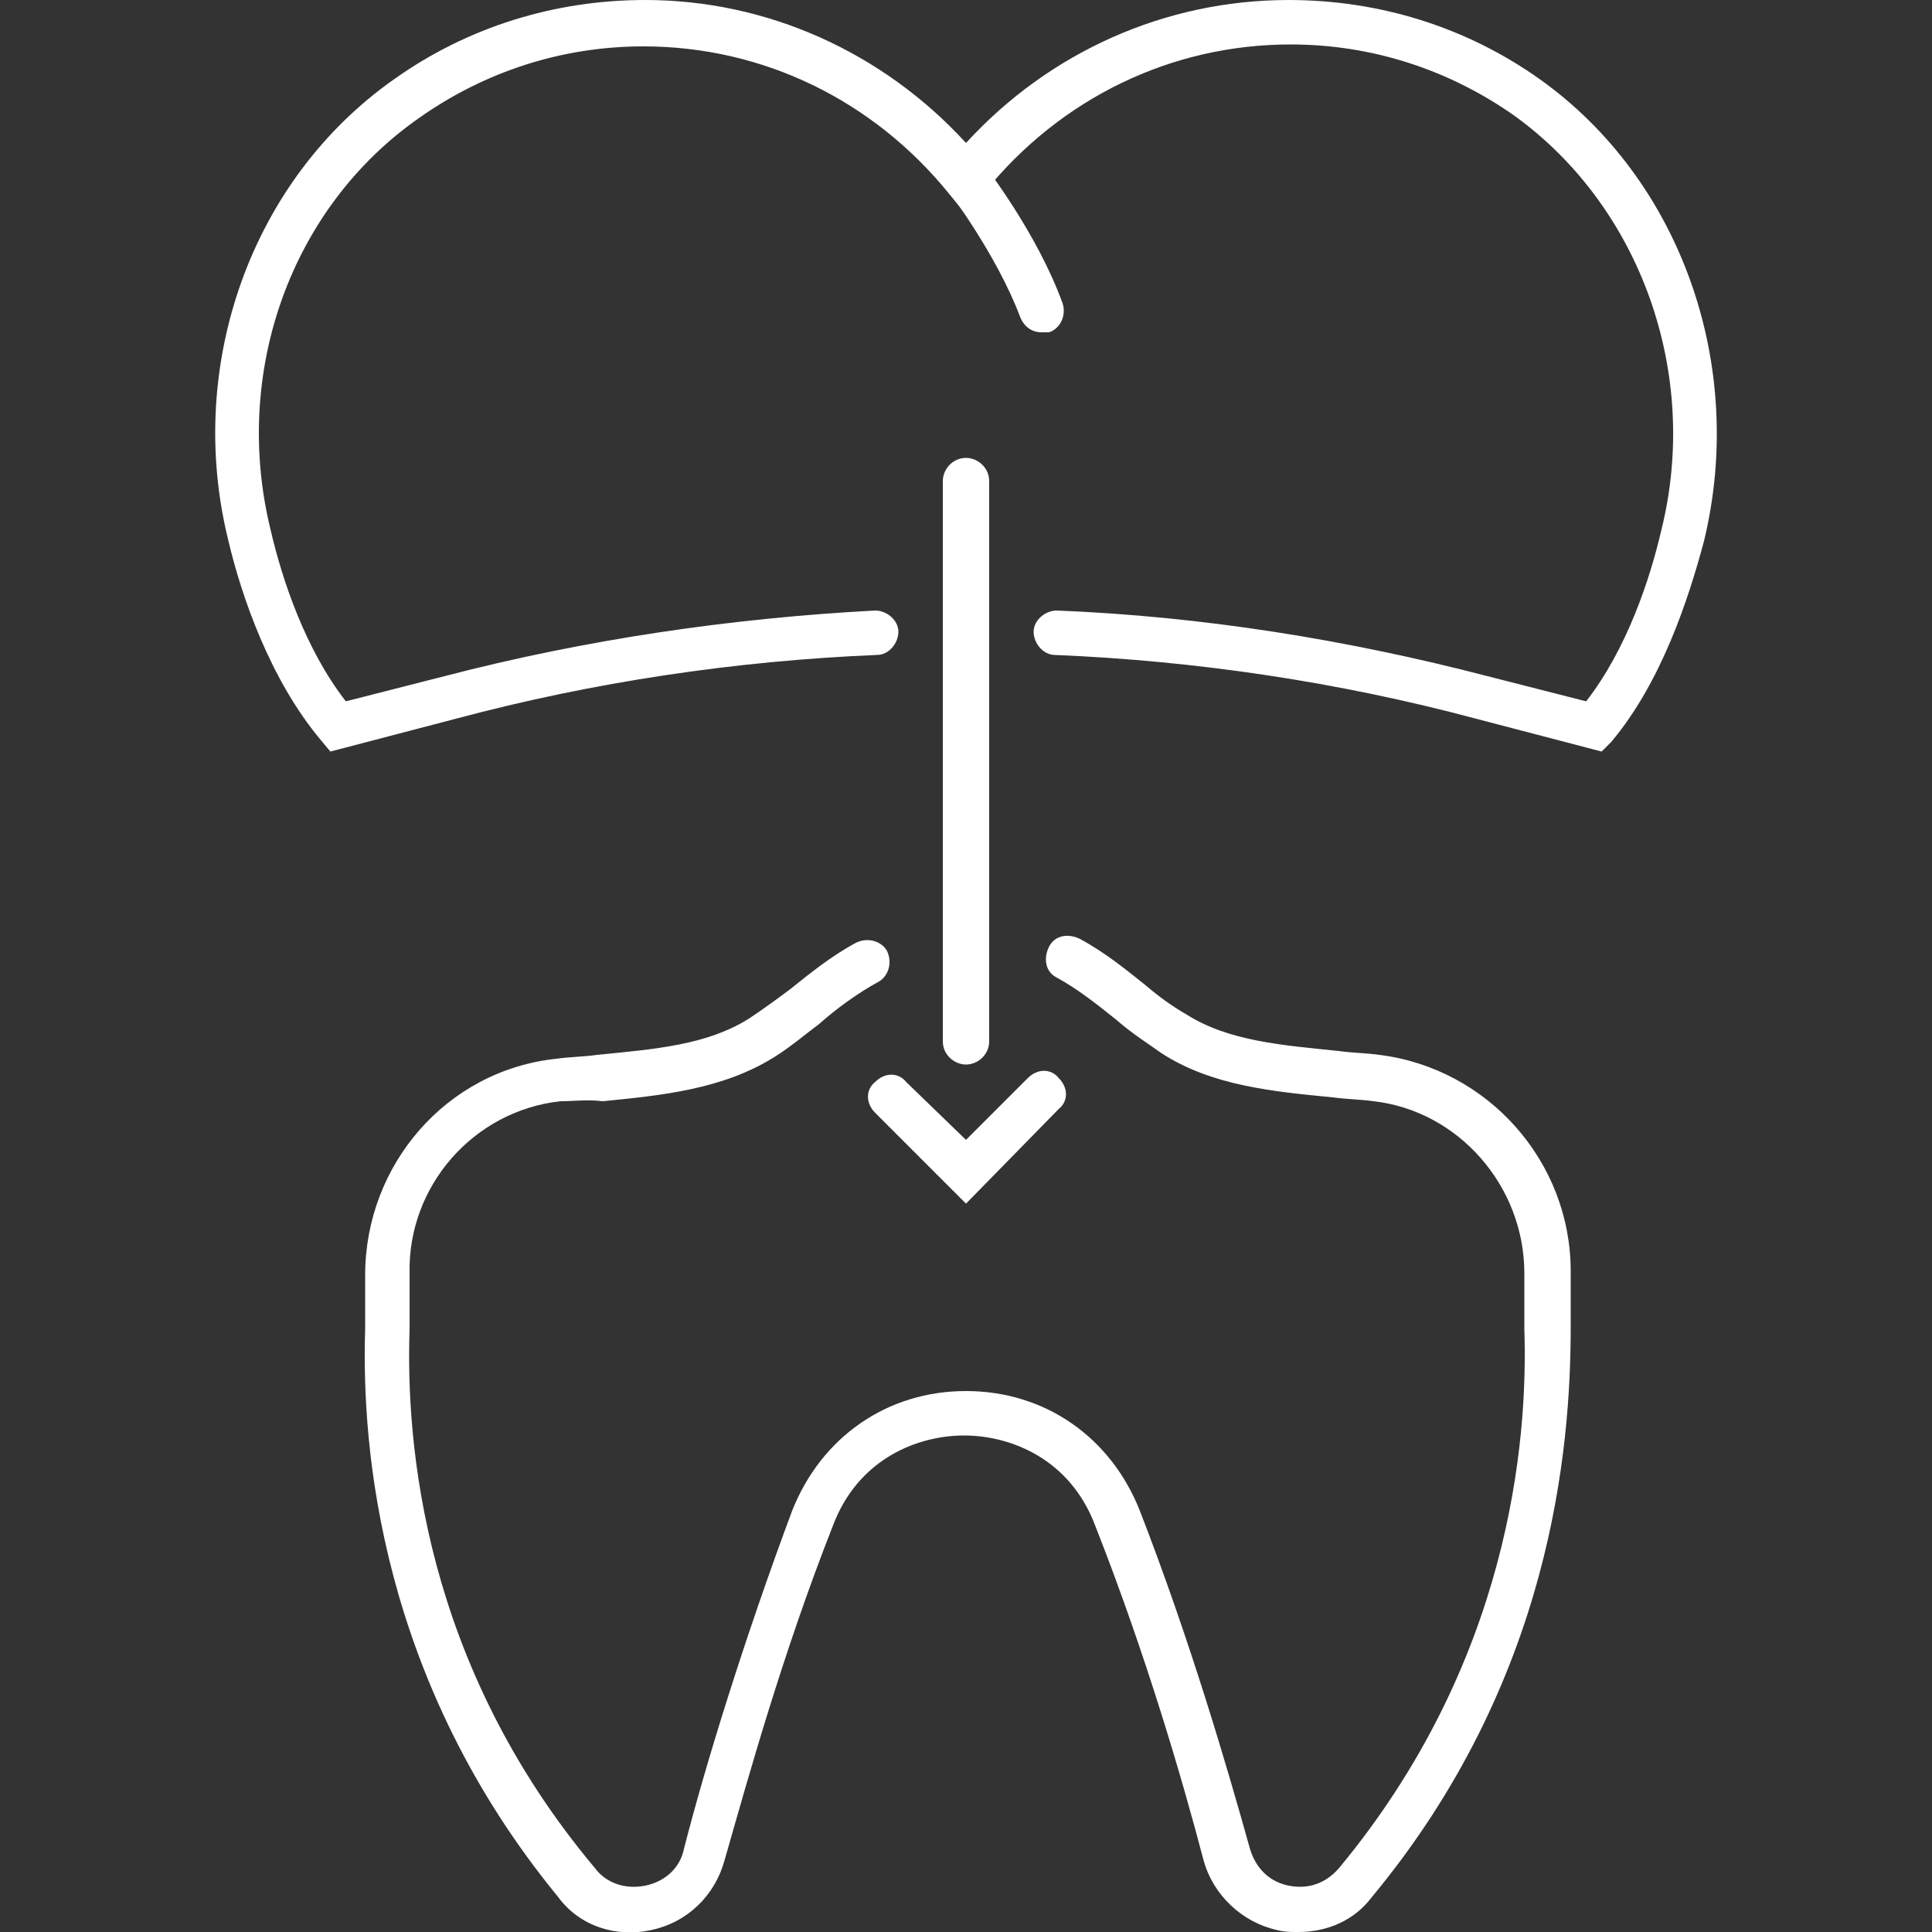
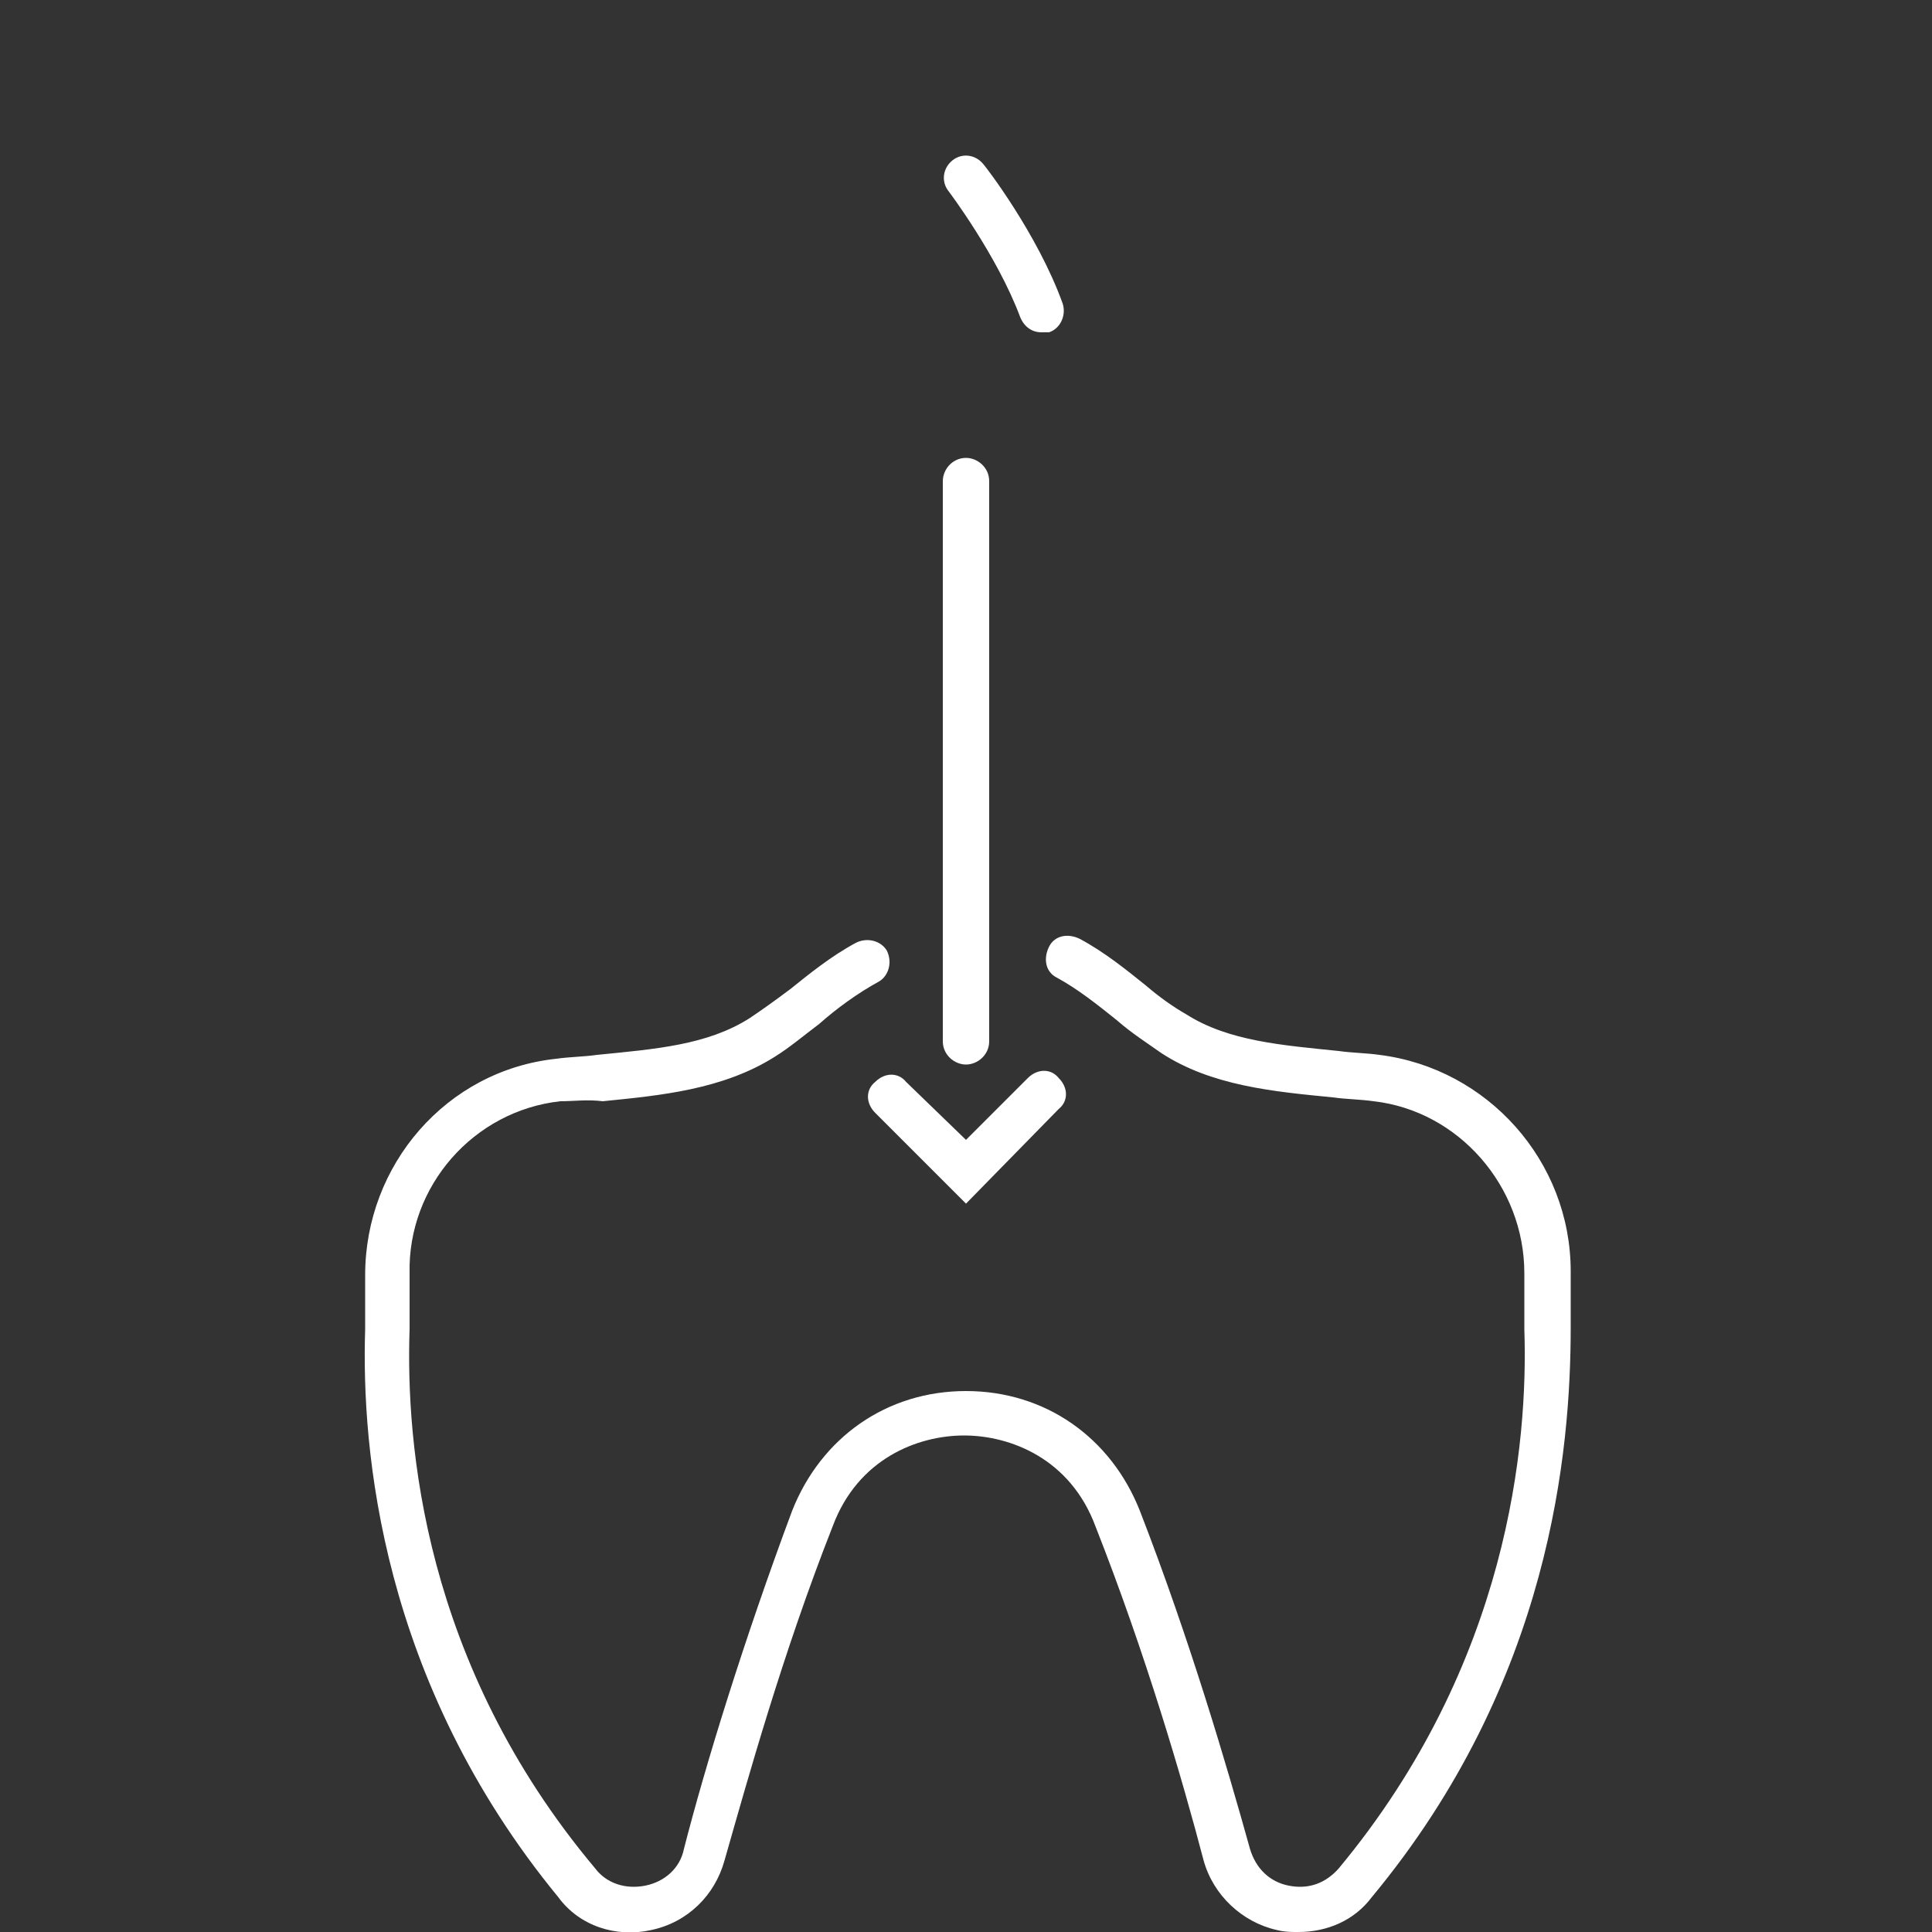
<svg xmlns="http://www.w3.org/2000/svg" width="1200pt" height="1200pt" version="1.1" viewBox="0 0 1200 1200">
  <rect x="0" y="0" width="1200" height="1200" fill="#333333" stroke="none" />
  <g fill="#fff">
-     <path d="m994.8 466.8-78-20.398c-85.199-22.801-174-36-261.6-39.602-7.199 0-13.199-7.199-13.199-14.398 0-7.199 7.199-13.199 14.398-13.199 90 3.602 180 18 267.6 40.801l61.199 15.602c25.199-32.398 39.602-75.602 46.801-106.8 24-97.199-13.199-200.4-91.199-256.8-40.801-28.801-88.801-44.398-139.2-44.398-74.398 0-142.8 33.602-189.6 91.199l-12 14.395-10.801-13.199c-46.801-57.602-115.2-91.199-189.6-91.199-50.398 0-98.398 15.602-139.2 44.398-79.199 55.199-116.4 157.2-92.398 255.6 7.199 31.199 21.602 74.398 46.801 106.8l61.199-15.602c87.602-22.801 177.6-36 267.6-40.801 7.199 0 14.398 6 14.398 13.199 0 7.199-6 14.398-13.199 14.398-87.602 3.602-176.4 16.801-261.6 39.602l-78 20.398-6-7.199c-31.199-37.199-49.199-88.801-57.602-124.8-26.398-108 14.398-223.2 103.2-285.6 45.602-32.398 99.602-49.199 156-49.199 75.602 0.004 147.6 32.402 199.2 88.805 51.602-56.402 123.6-88.801 200.4-88.801 56.398 0 110.4 16.801 156 49.199 87.602 62.402 128.4 177.6 102 286.8-9.602 36-26.398 87.602-57.602 124.8z" />
    <path d="m646.8 206.4c-6 0-10.801-3.602-13.199-9.602-14.398-38.398-44.398-78-44.398-78-4.801-6-3.602-14.398 2.398-19.199 6-4.801 14.398-3.602 19.199 2.398 1.199 1.199 33.602 43.199 49.199 86.398 2.398 7.199-1.199 15.602-8.398 18-1.203 0.004-3.602 0.004-4.801 0.004z" />
    <path d="m806.4 1200c-4.801 0-8.398 0-13.199-1.199-21.602-4.801-39.602-21.602-45.602-43.199-13.199-50.398-36-128.4-67.199-207.6-15.602-42-52.801-56.398-81.602-56.398s-66 14.398-81.602 56.398c-31.199 79.199-52.801 157.2-67.199 207.6-6 21.602-22.801 38.398-45.602 43.199-21.602 4.801-44.398-2.398-57.602-20.398-110.39-134.4-122.39-278.4-119.99-352.8v-33.602c0-68.398 50.398-127.2 118.8-134.4 8.398-1.199 16.801-1.199 25.199-2.398 36-3.602 68.398-6 94.801-22.801 7.199-4.801 15.602-10.801 25.199-18 12-9.602 25.199-20.398 40.801-28.801 7.199-3.602 15.602-1.199 19.199 4.801 3.602 7.199 1.199 15.602-4.801 19.199-13.199 7.199-26.398 16.801-37.199 26.398-9.602 7.199-18 14.398-27.602 20.398-32.398 20.398-70.801 24-106.8 27.602-9.598-1.199-18 0-26.398 0-54 6-94.801 52.801-93.602 106.8v34.801c-2.398 70.801 8.398 207.6 115.2 334.8 7.199 9.602 19.199 13.199 31.199 10.801s21.602-10.801 24-22.801c13.199-51.602 37.199-129.6 67.199-210 18-45.602 58.801-74.398 108-74.398 49.199 0 90 28.801 108 74.398 31.199 80.398 54 158.4 68.398 210 3.602 12 12 20.398 24 22.801 12 2.398 22.801-1.199 31.199-10.801 105.6-127.2 117.6-264 115.2-334.8v-34.801c0-54-40.801-100.8-93.602-106.8-8.398-1.199-16.801-1.199-25.199-2.398-37.199-3.602-75.602-7.199-106.8-27.602-8.398-6-18-12-27.602-20.398-12-9.602-24-19.199-37.199-26.398-7.199-3.602-8.398-12-4.801-19.199 3.602-7.199 12-8.398 19.199-4.801 15.602 8.398 28.801 19.199 40.801 28.801 8.398 7.199 16.801 13.199 25.199 18 26.398 16.801 60 19.199 94.801 22.801 8.398 1.199 16.801 1.199 25.199 2.398 67.199 8.398 118.8 66 118.8 134.4v34.801c0.012 75.598-11.988 219.6-123.59 354-10.801 14.402-27.602 21.602-45.602 21.602z" />
-     <path d="m600 661.2c-7.199 0-14.398-6-14.398-14.398v-348c0-7.199 6-14.398 14.398-14.398 7.199 0 14.398 6 14.398 14.398v348c0 8.398-7.199 14.398-14.398 14.398z" />
+     <path d="m600 661.2c-7.199 0-14.398-6-14.398-14.398v-348c0-7.199 6-14.398 14.398-14.398 7.199 0 14.398 6 14.398 14.398v348c0 8.398-7.199 14.398-14.398 14.398" />
    <path d="m600 747.6-56.398-56.398c-6-6-6-14.398 0-19.199 6-6 14.398-6 19.199 0l37.199 35.996 38.398-38.398c6-6 14.398-6 19.199 0 6 6 6 14.398 0 19.199z" />
  </g>
</svg>